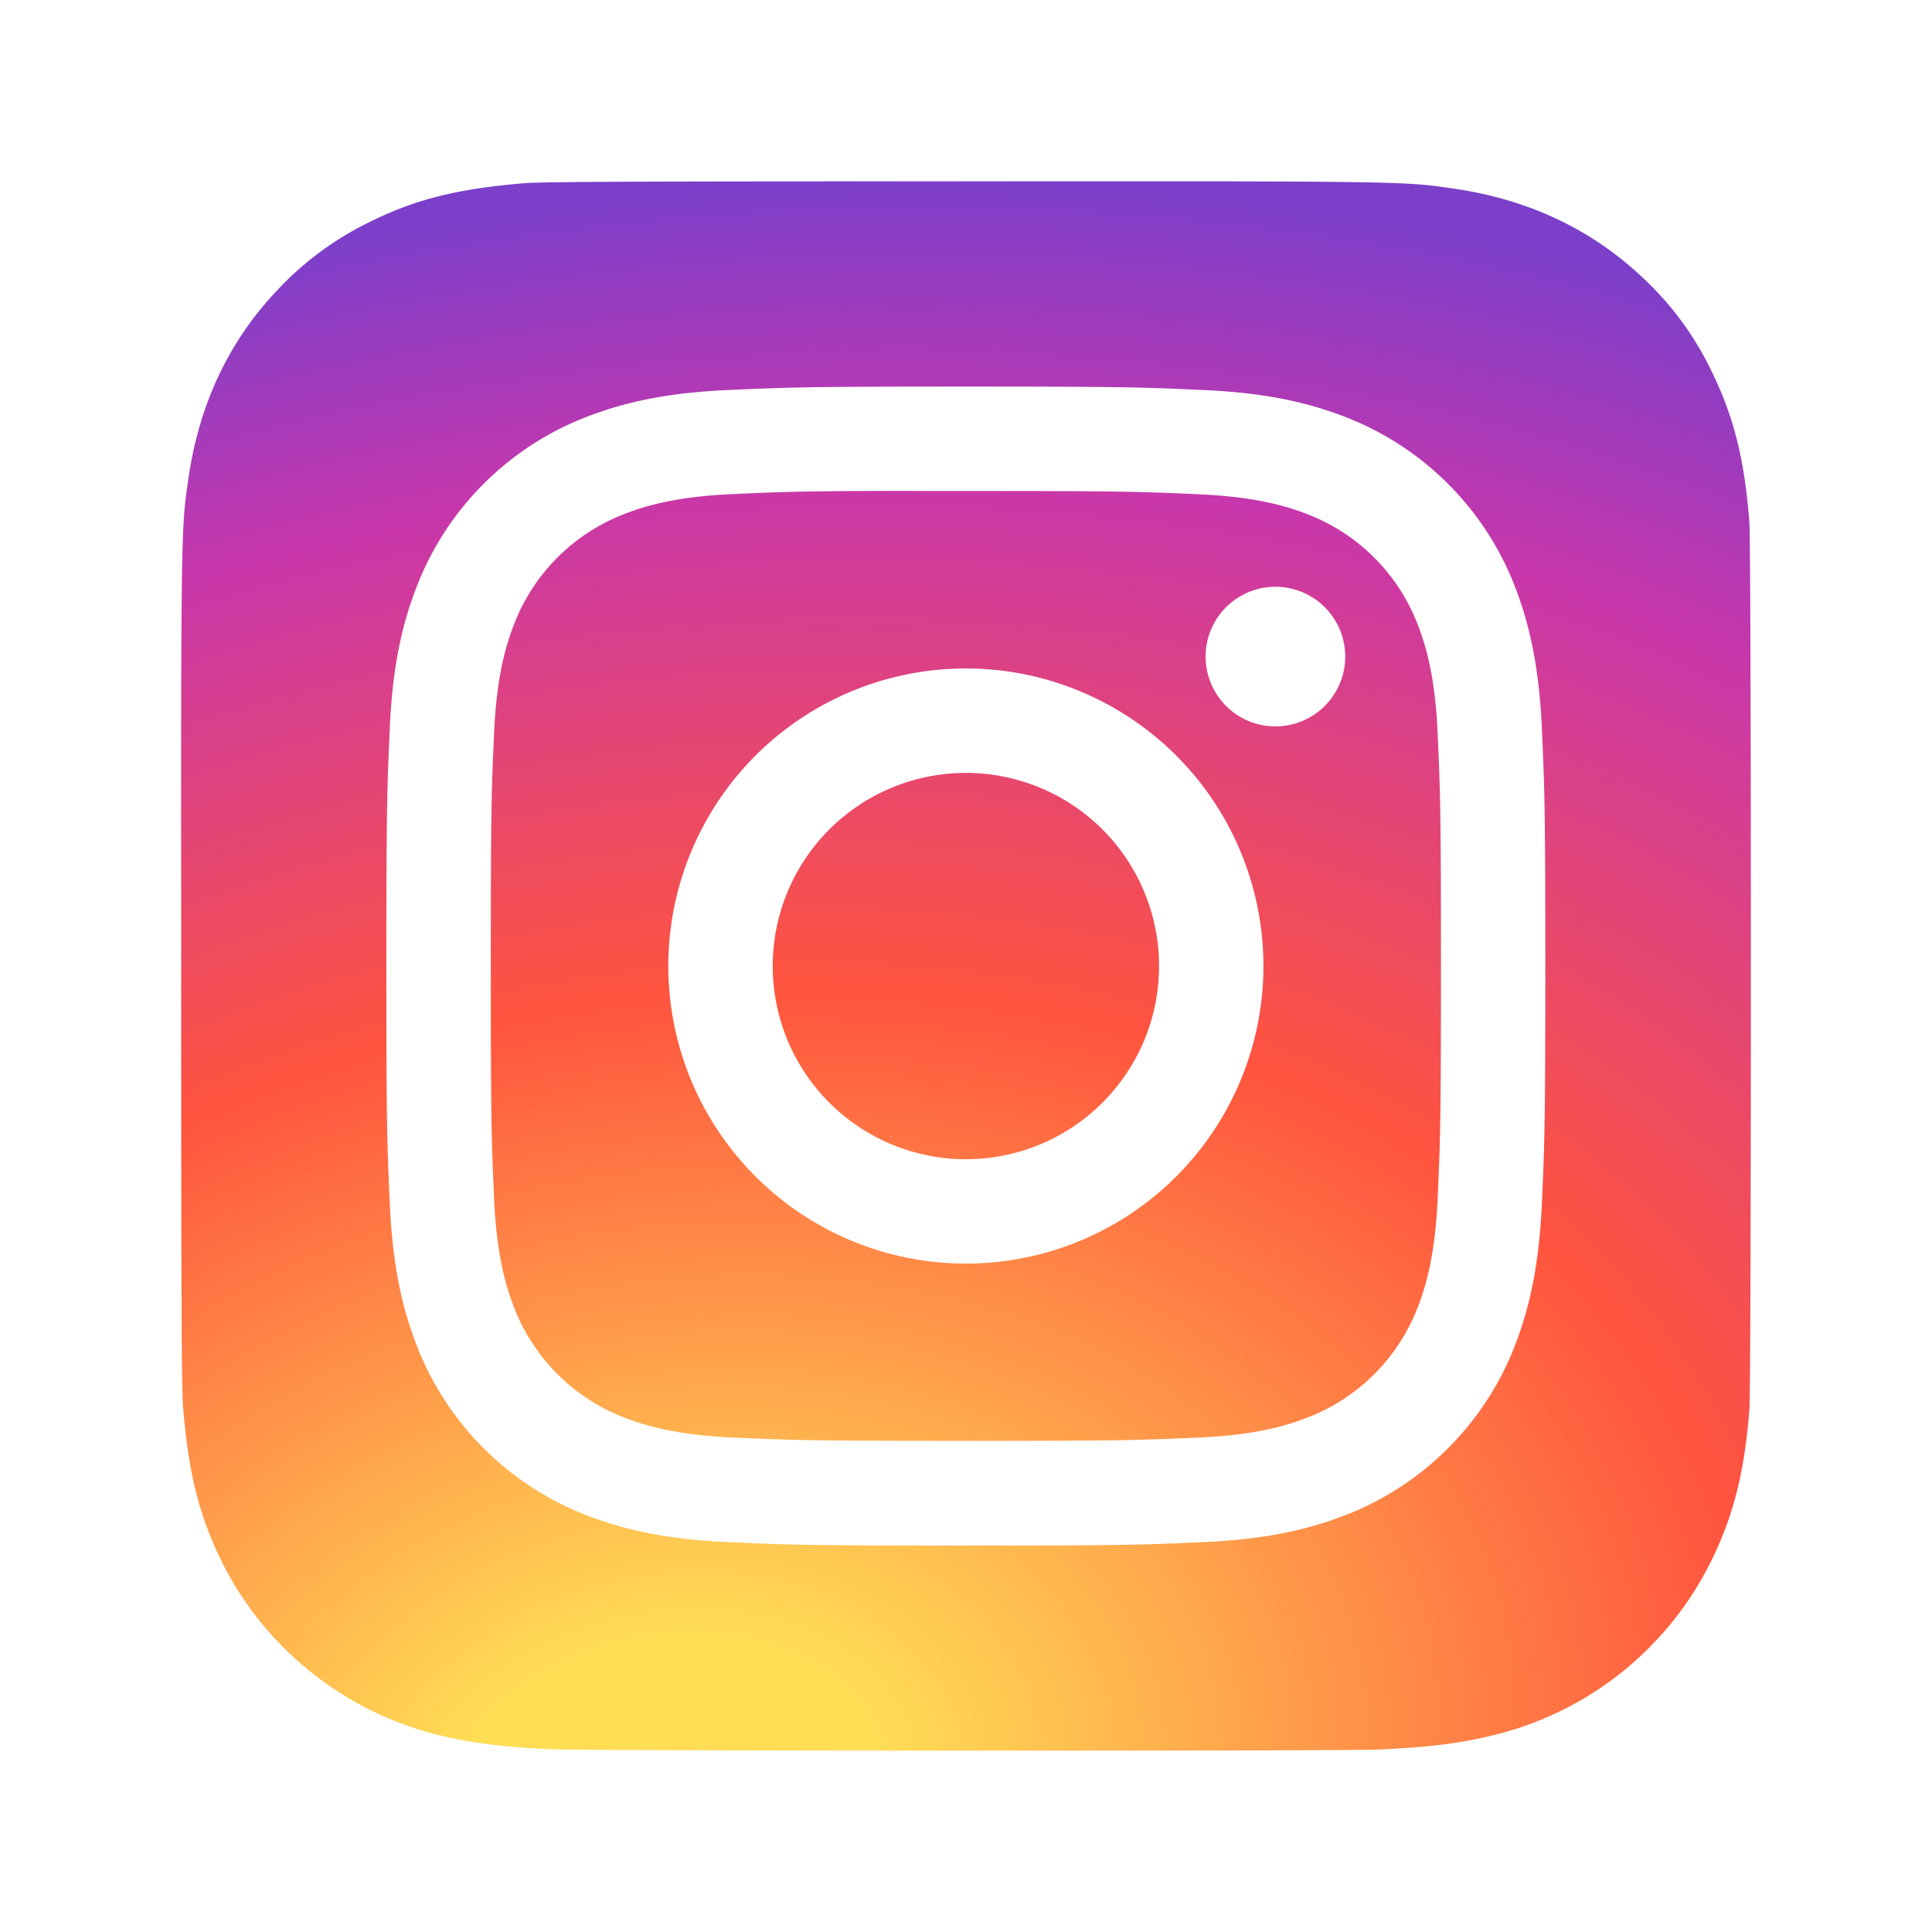
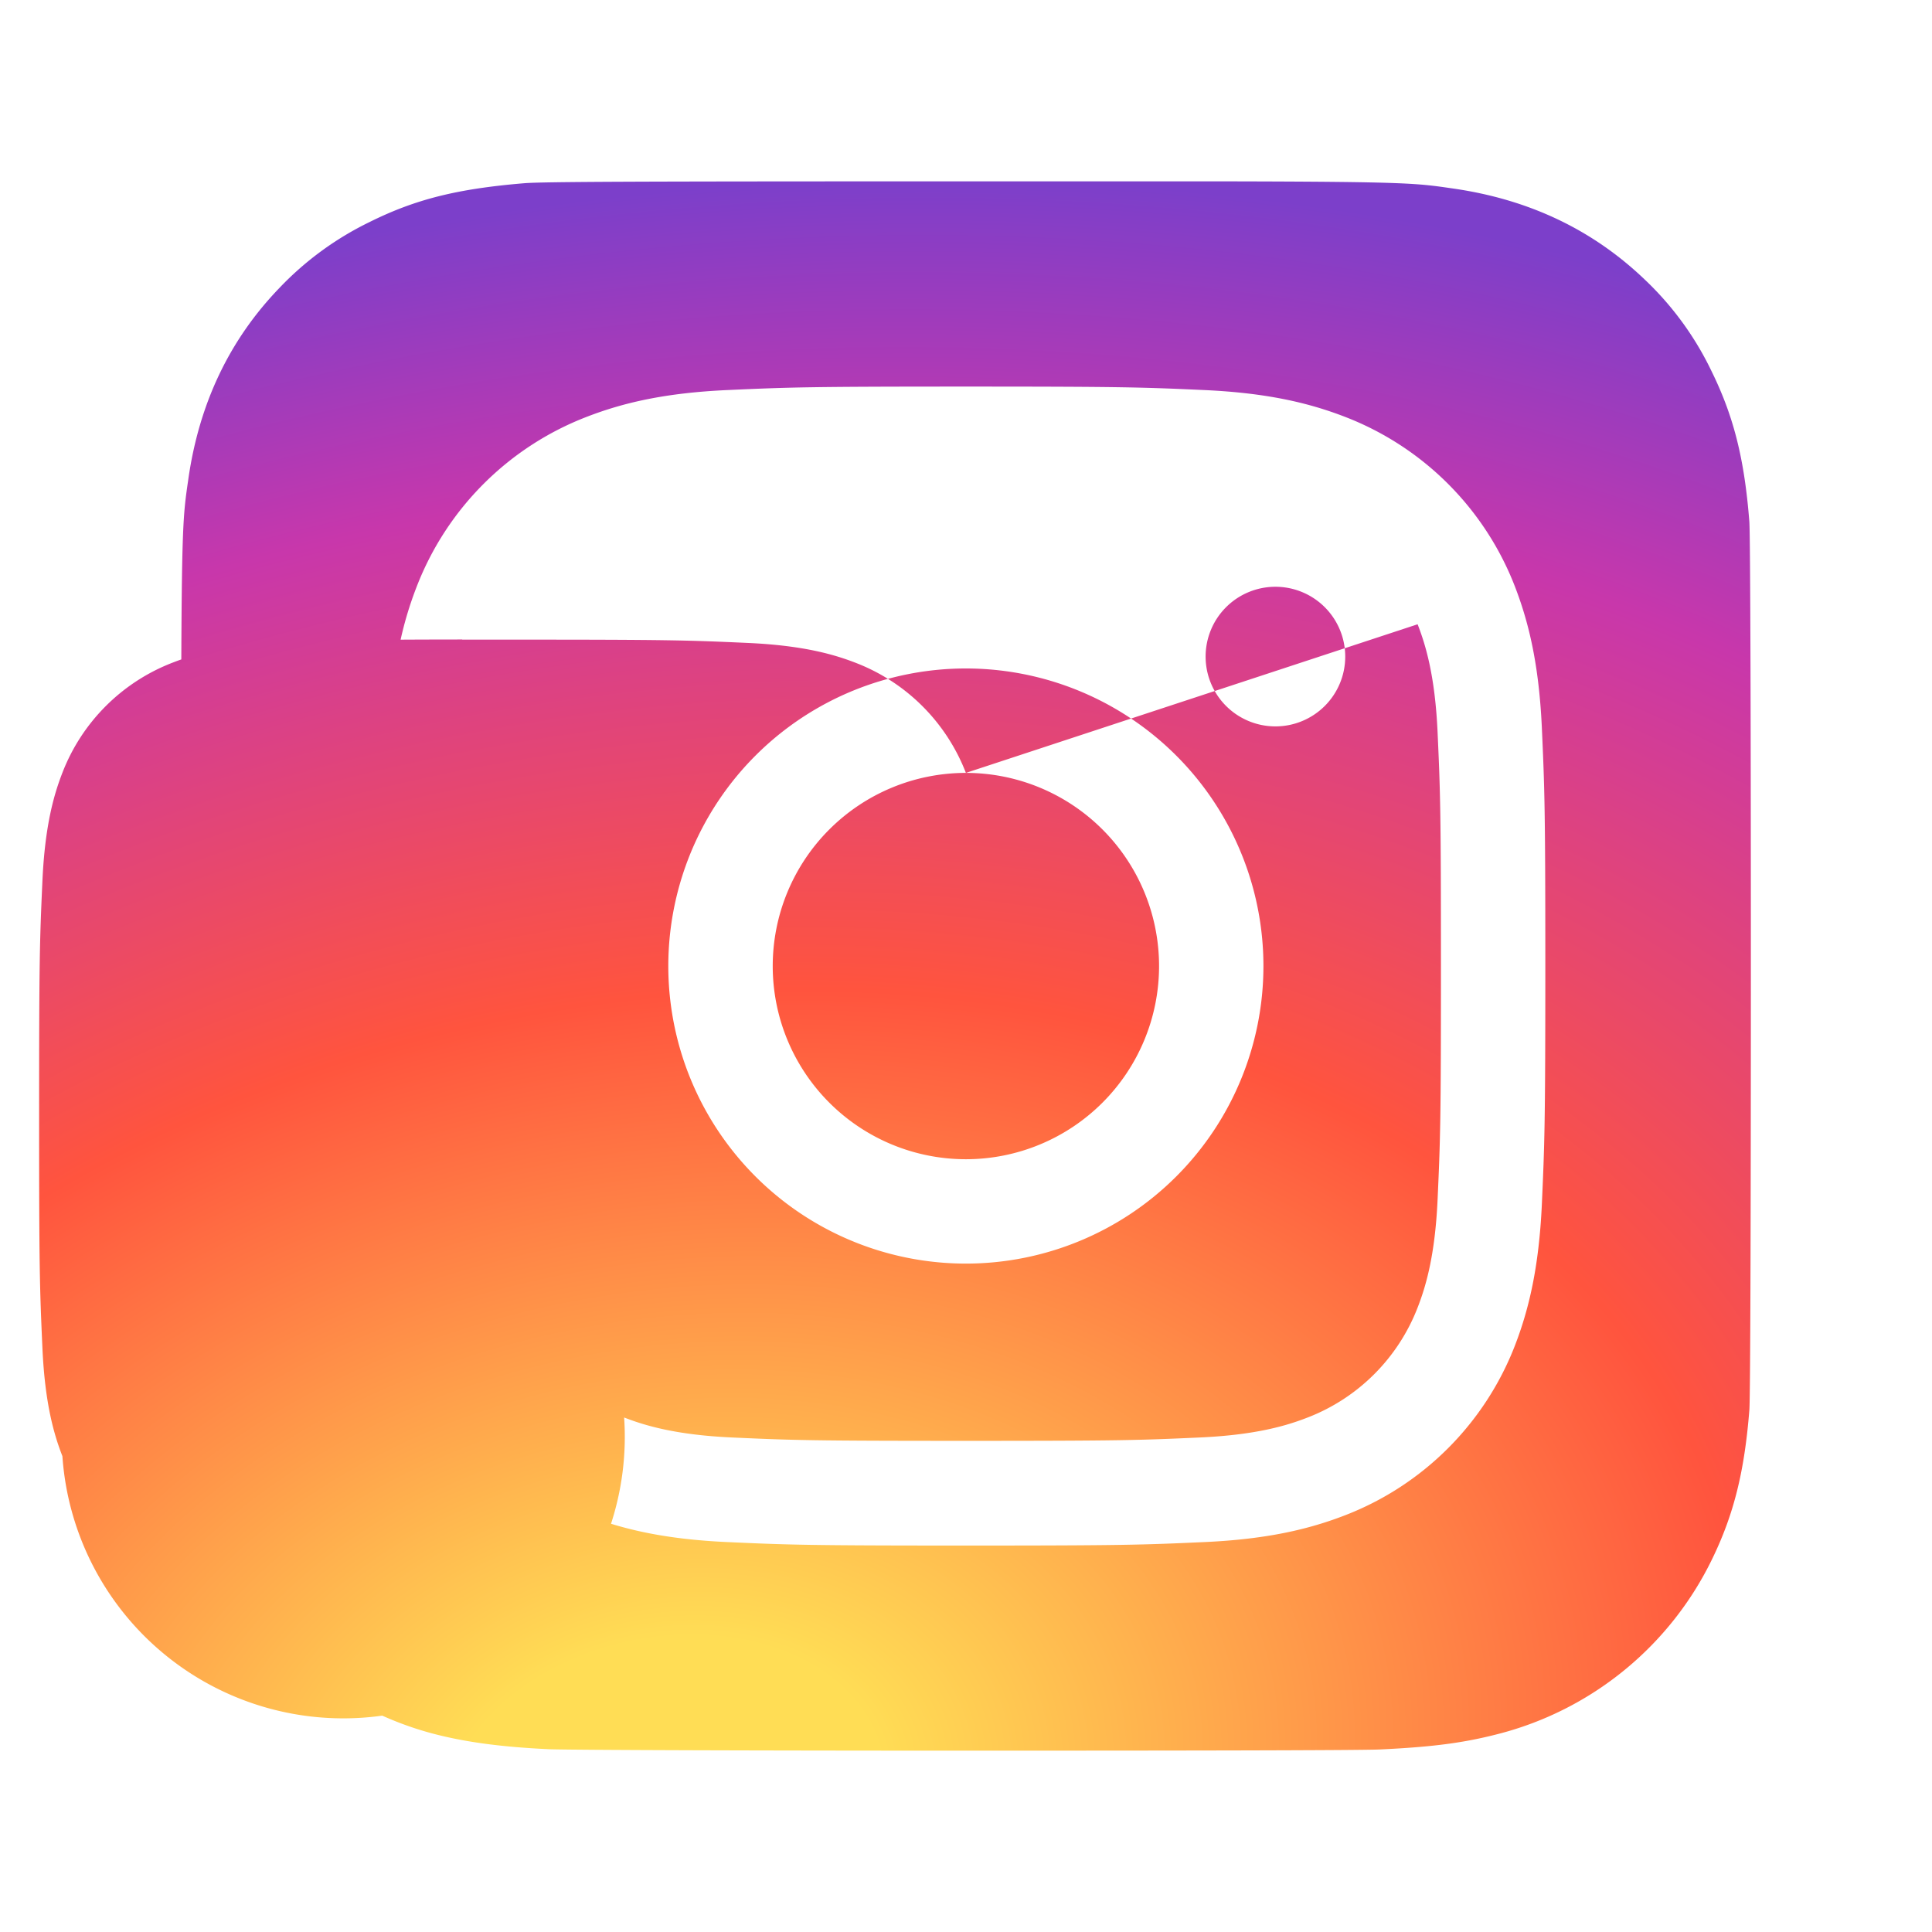
<svg xmlns="http://www.w3.org/2000/svg" width="1024" height="1024" viewBox="0 0 1024 1024">
  <defs>
    <radialGradient id="a" data-name="未命名的渐变 16" cx="352.017" cy="953.469" r="844.095" gradientTransform="matrix(-0.195, -0.981, 1.351, -0.268, -867.241, 1554.18)" gradientUnits="userSpaceOnUse">
      <stop offset="0" stop-color="#fd5" />
      <stop offset="0.1" stop-color="#fd5" />
      <stop offset="0.5" stop-color="#ff543e" />
      <stop offset="0.816" stop-color="#c837ab" />
      <stop offset="1" stop-color="#7c3fca" />
    </radialGradient>
  </defs>
  <title>面型</title>
-   <path d="M511.944,409.654A102.381,102.381,0,1,0,614.325,512.035,102.378,102.378,0,0,0,511.944,409.654Zm239.417-78.775a101.771,101.771,0,0,0-58.28-58.293c-10.827-4.2-27.08-9.208-57.026-10.577-32.384-1.472-42.1-1.767-124.111-1.767-10.251,0-19.376-.013-27.553,0v-.076c-57.244.063-68.224.447-96.558,1.728-29.947,1.376-46.206,6.366-57.033,10.589a101.795,101.795,0,0,0-58.306,58.306c-4.2,10.827-9.207,27.08-10.577,57.026-1.471,32.378-1.766,42.053-1.766,124.073s.3,91.746,1.766,124.124c1.363,29.946,6.374,46.2,10.577,57.013A101.764,101.764,0,0,0,330.8,751.3c10.833,4.2,27.086,9.208,57.033,10.59,32.378,1.471,42.1,1.792,124.111,1.792s91.733-.321,124.111-1.792c29.946-1.369,46.212-6.361,57.026-10.583a101.851,101.851,0,0,0,58.28-58.255c4.2-10.815,9.208-27.068,10.577-57.014,1.472-32.378,1.792-42.1,1.792-124.072s-.32-91.695-1.792-124.072C760.575,357.945,755.565,341.692,751.361,330.879ZM511.944,669.733a157.714,157.714,0,1,1,157.7-157.7A157.71,157.71,0,0,1,511.944,669.733ZM676,385a37,37,0,1,1,37-37A37,37,0,0,1,676,385ZM927.181,276.38c-2.624-33.4-8.35-55.861-20.009-79.6A164.88,164.88,0,0,0,871.563,148c-27.522-26.286-61.179-42.283-101.287-48.068-19.433-2.809-23.3-3.641-122.742-3.814h-135.4c-173.676,0-224.47.18-234.343,1-35.642,2.963-57.82,8.575-81.982,20.6a166.081,166.081,0,0,0-47.8,34.988Q108.42,193.8,99.829,253.882c-2.815,19.452-3.634,23.42-3.8,122.78-.064,33.12,0,76.709,0,135.175,0,173.535.192,224.277,1.024,234.132,2.88,34.681,8.319,56.5,19.836,80.369,22.012,45.687,64.052,79.984,113.579,92.782,17.149,4.415,36.089,6.847,60.405,8,10.3.447,115.306.768,220.374.768s210.137-.128,220.183-.64c28.155-1.325,44.5-3.519,62.58-8.19a174.184,174.184,0,0,0,113.579-92.975c11.294-23.292,17.021-45.943,19.612-78.814.563-7.166.8-121.43.8-235.539C928,397.6,927.744,283.547,927.181,276.38ZM817.2,638.654c-1.535,32.686-6.718,55.011-14.269,74.546a157.362,157.362,0,0,1-89.82,89.853c-19.542,7.594-41.886,12.771-74.584,14.269-32.762,1.491-43.2,1.856-126.619,1.856s-93.871-.365-126.633-1.856c-32.691-1.5-55.017-6.675-74.559-14.269A157.174,157.174,0,0,1,220.9,713.194c-7.589-19.529-12.766-41.848-14.269-74.546-1.485-32.761-1.856-43.2-1.856-126.613s.384-93.889,1.849-126.651c1.472-32.685,6.655-55.011,14.27-74.546a157.116,157.116,0,0,1,89.858-89.82c19.529-7.595,41.848-12.772,74.546-14.269,32.755-1.491,43.227-1.856,126.6-1.856,83.4,0,93.829.365,126.584,1.856,32.7,1.5,55.03,6.674,74.61,14.269a157.143,157.143,0,0,1,89.839,89.826c7.551,19.529,12.734,41.848,14.269,74.547,1.472,32.761,1.856,43.229,1.856,126.644S818.67,605.893,817.2,638.654Z" style="fill: url(#a)" />
+   <path d="M511.944,409.654A102.381,102.381,0,1,0,614.325,512.035,102.378,102.378,0,0,0,511.944,409.654Za101.771,101.771,0,0,0-58.28-58.293c-10.827-4.2-27.08-9.208-57.026-10.577-32.384-1.472-42.1-1.767-124.111-1.767-10.251,0-19.376-.013-27.553,0v-.076c-57.244.063-68.224.447-96.558,1.728-29.947,1.376-46.206,6.366-57.033,10.589a101.795,101.795,0,0,0-58.306,58.306c-4.2,10.827-9.207,27.08-10.577,57.026-1.471,32.378-1.766,42.053-1.766,124.073s.3,91.746,1.766,124.124c1.363,29.946,6.374,46.2,10.577,57.013A101.764,101.764,0,0,0,330.8,751.3c10.833,4.2,27.086,9.208,57.033,10.59,32.378,1.471,42.1,1.792,124.111,1.792s91.733-.321,124.111-1.792c29.946-1.369,46.212-6.361,57.026-10.583a101.851,101.851,0,0,0,58.28-58.255c4.2-10.815,9.208-27.068,10.577-57.014,1.472-32.378,1.792-42.1,1.792-124.072s-.32-91.695-1.792-124.072C760.575,357.945,755.565,341.692,751.361,330.879ZM511.944,669.733a157.714,157.714,0,1,1,157.7-157.7A157.71,157.71,0,0,1,511.944,669.733ZM676,385a37,37,0,1,1,37-37A37,37,0,0,1,676,385ZM927.181,276.38c-2.624-33.4-8.35-55.861-20.009-79.6A164.88,164.88,0,0,0,871.563,148c-27.522-26.286-61.179-42.283-101.287-48.068-19.433-2.809-23.3-3.641-122.742-3.814h-135.4c-173.676,0-224.47.18-234.343,1-35.642,2.963-57.82,8.575-81.982,20.6a166.081,166.081,0,0,0-47.8,34.988Q108.42,193.8,99.829,253.882c-2.815,19.452-3.634,23.42-3.8,122.78-.064,33.12,0,76.709,0,135.175,0,173.535.192,224.277,1.024,234.132,2.88,34.681,8.319,56.5,19.836,80.369,22.012,45.687,64.052,79.984,113.579,92.782,17.149,4.415,36.089,6.847,60.405,8,10.3.447,115.306.768,220.374.768s210.137-.128,220.183-.64c28.155-1.325,44.5-3.519,62.58-8.19a174.184,174.184,0,0,0,113.579-92.975c11.294-23.292,17.021-45.943,19.612-78.814.563-7.166.8-121.43.8-235.539C928,397.6,927.744,283.547,927.181,276.38ZM817.2,638.654c-1.535,32.686-6.718,55.011-14.269,74.546a157.362,157.362,0,0,1-89.82,89.853c-19.542,7.594-41.886,12.771-74.584,14.269-32.762,1.491-43.2,1.856-126.619,1.856s-93.871-.365-126.633-1.856c-32.691-1.5-55.017-6.675-74.559-14.269A157.174,157.174,0,0,1,220.9,713.194c-7.589-19.529-12.766-41.848-14.269-74.546-1.485-32.761-1.856-43.2-1.856-126.613s.384-93.889,1.849-126.651c1.472-32.685,6.655-55.011,14.27-74.546a157.116,157.116,0,0,1,89.858-89.82c19.529-7.595,41.848-12.772,74.546-14.269,32.755-1.491,43.227-1.856,126.6-1.856,83.4,0,93.829.365,126.584,1.856,32.7,1.5,55.03,6.674,74.61,14.269a157.143,157.143,0,0,1,89.839,89.826c7.551,19.529,12.734,41.848,14.269,74.547,1.472,32.761,1.856,43.229,1.856,126.644S818.67,605.893,817.2,638.654Z" style="fill: url(#a)" />
</svg>